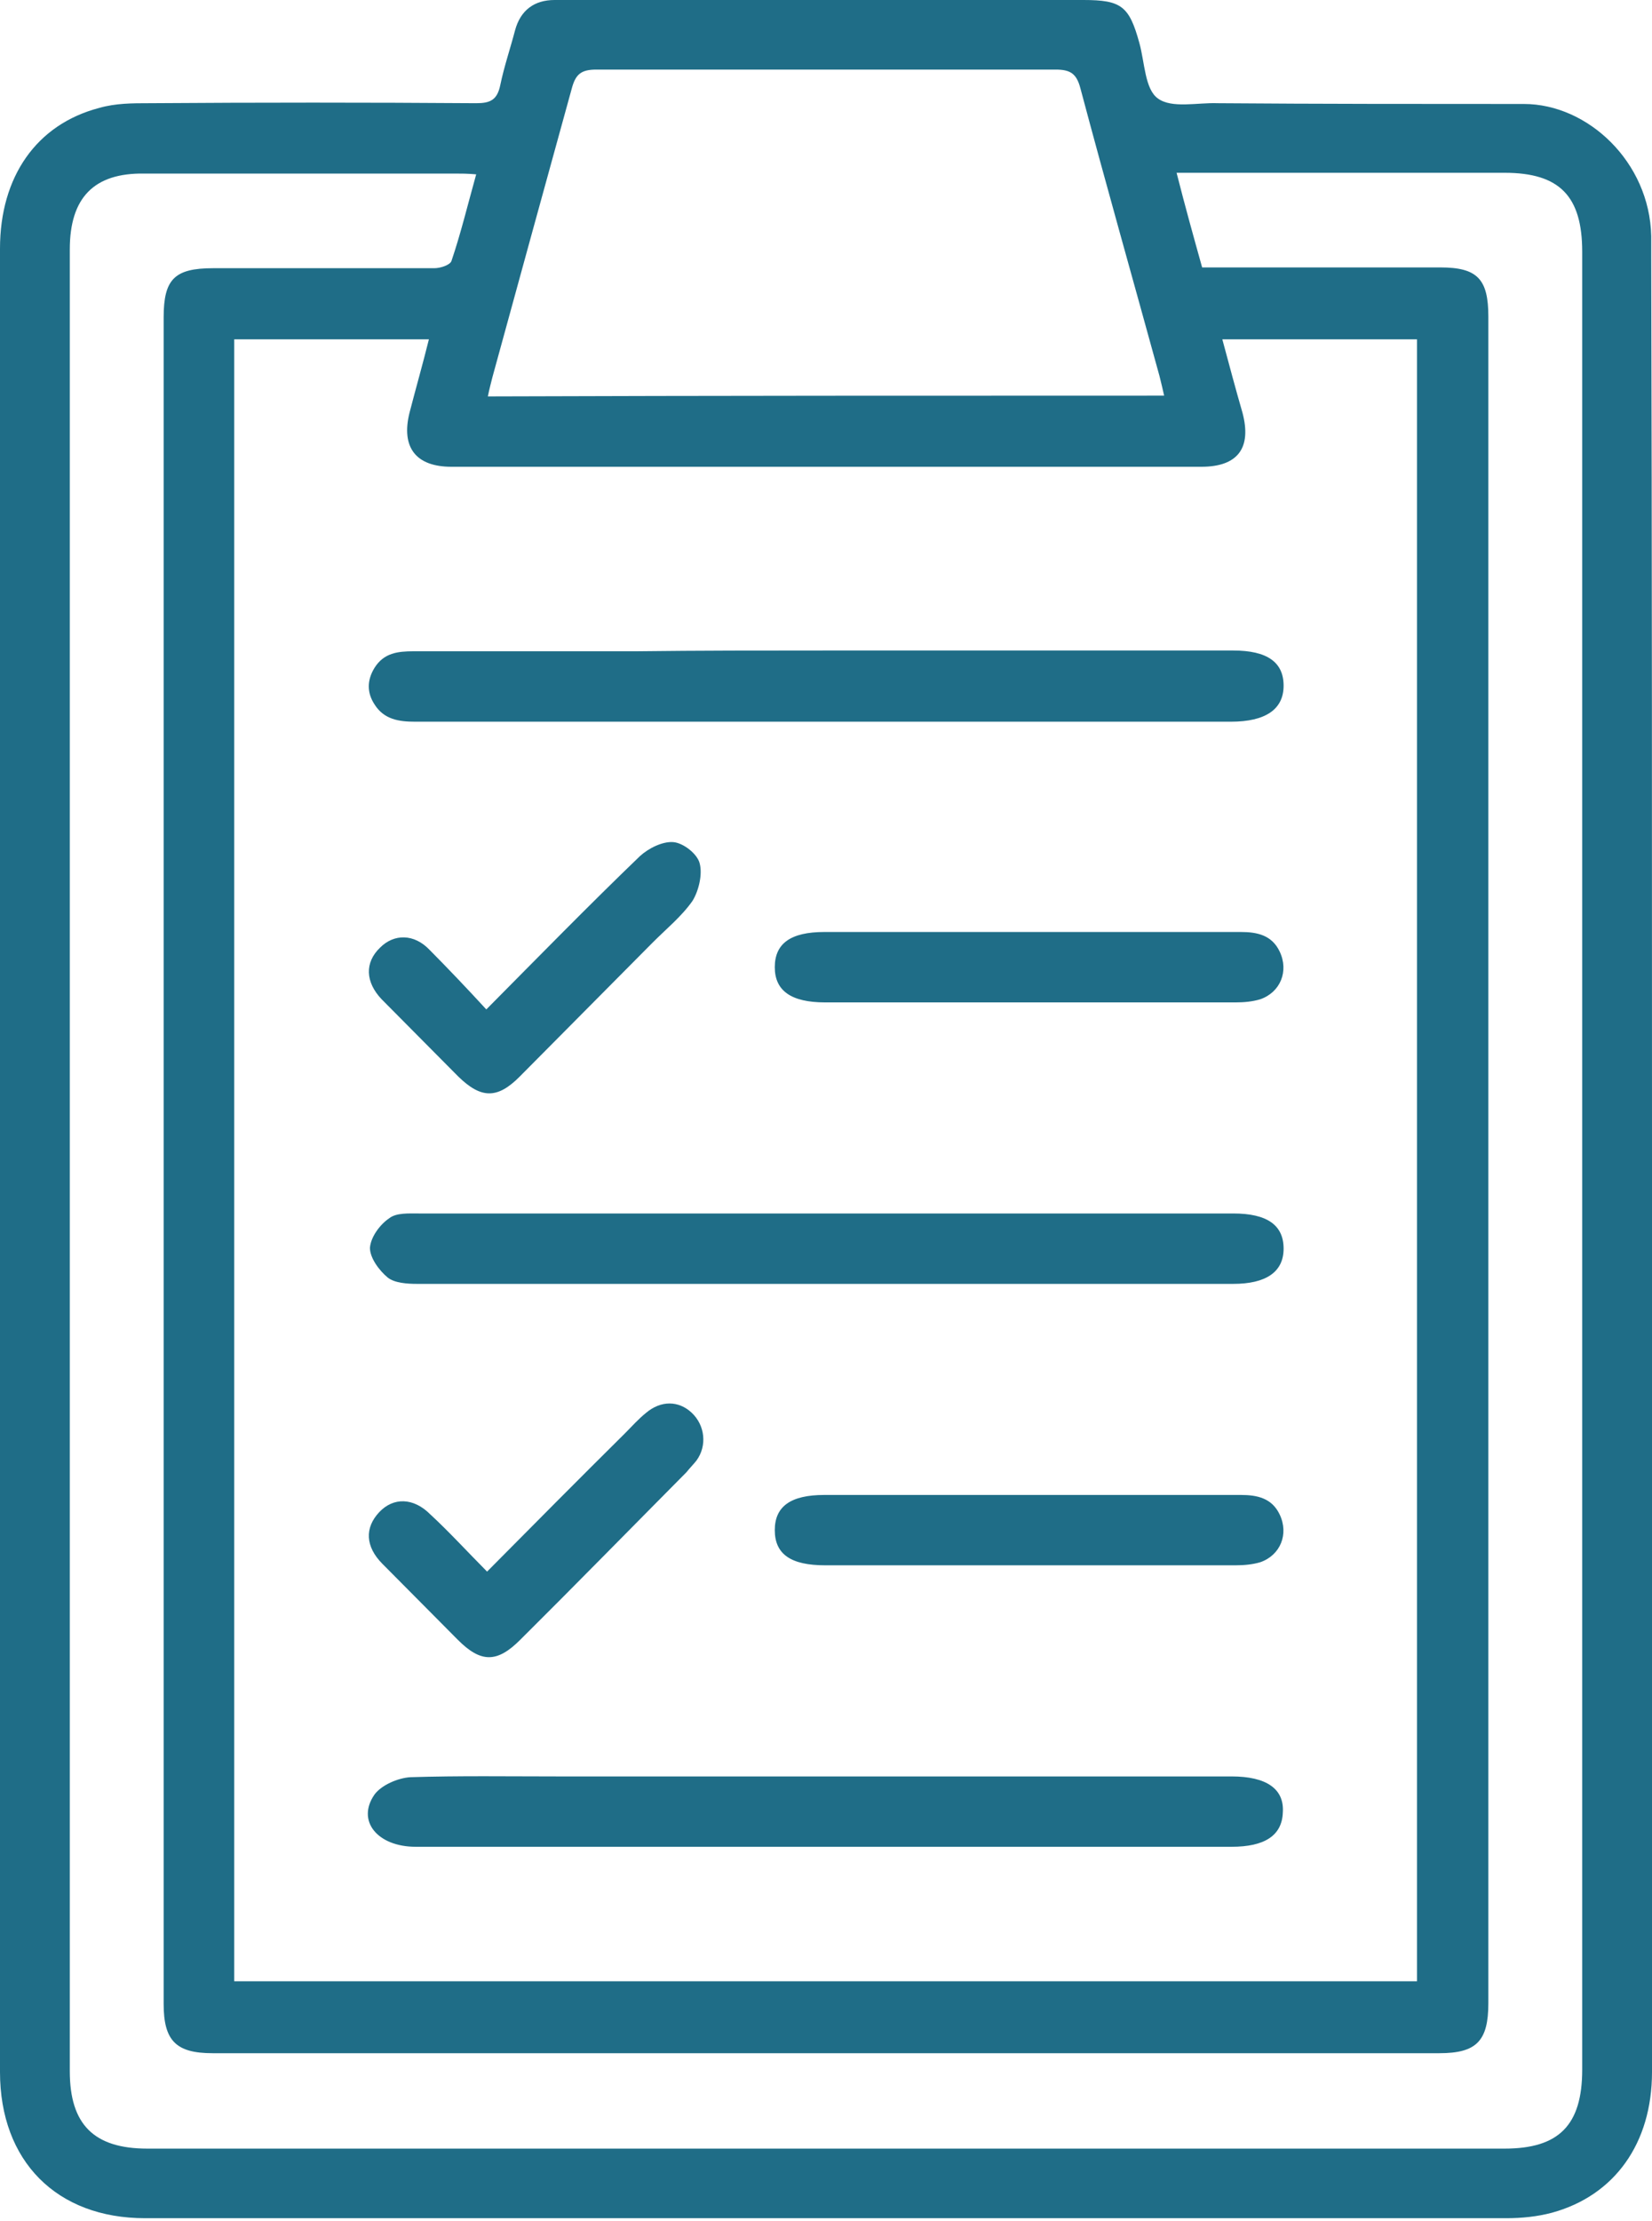
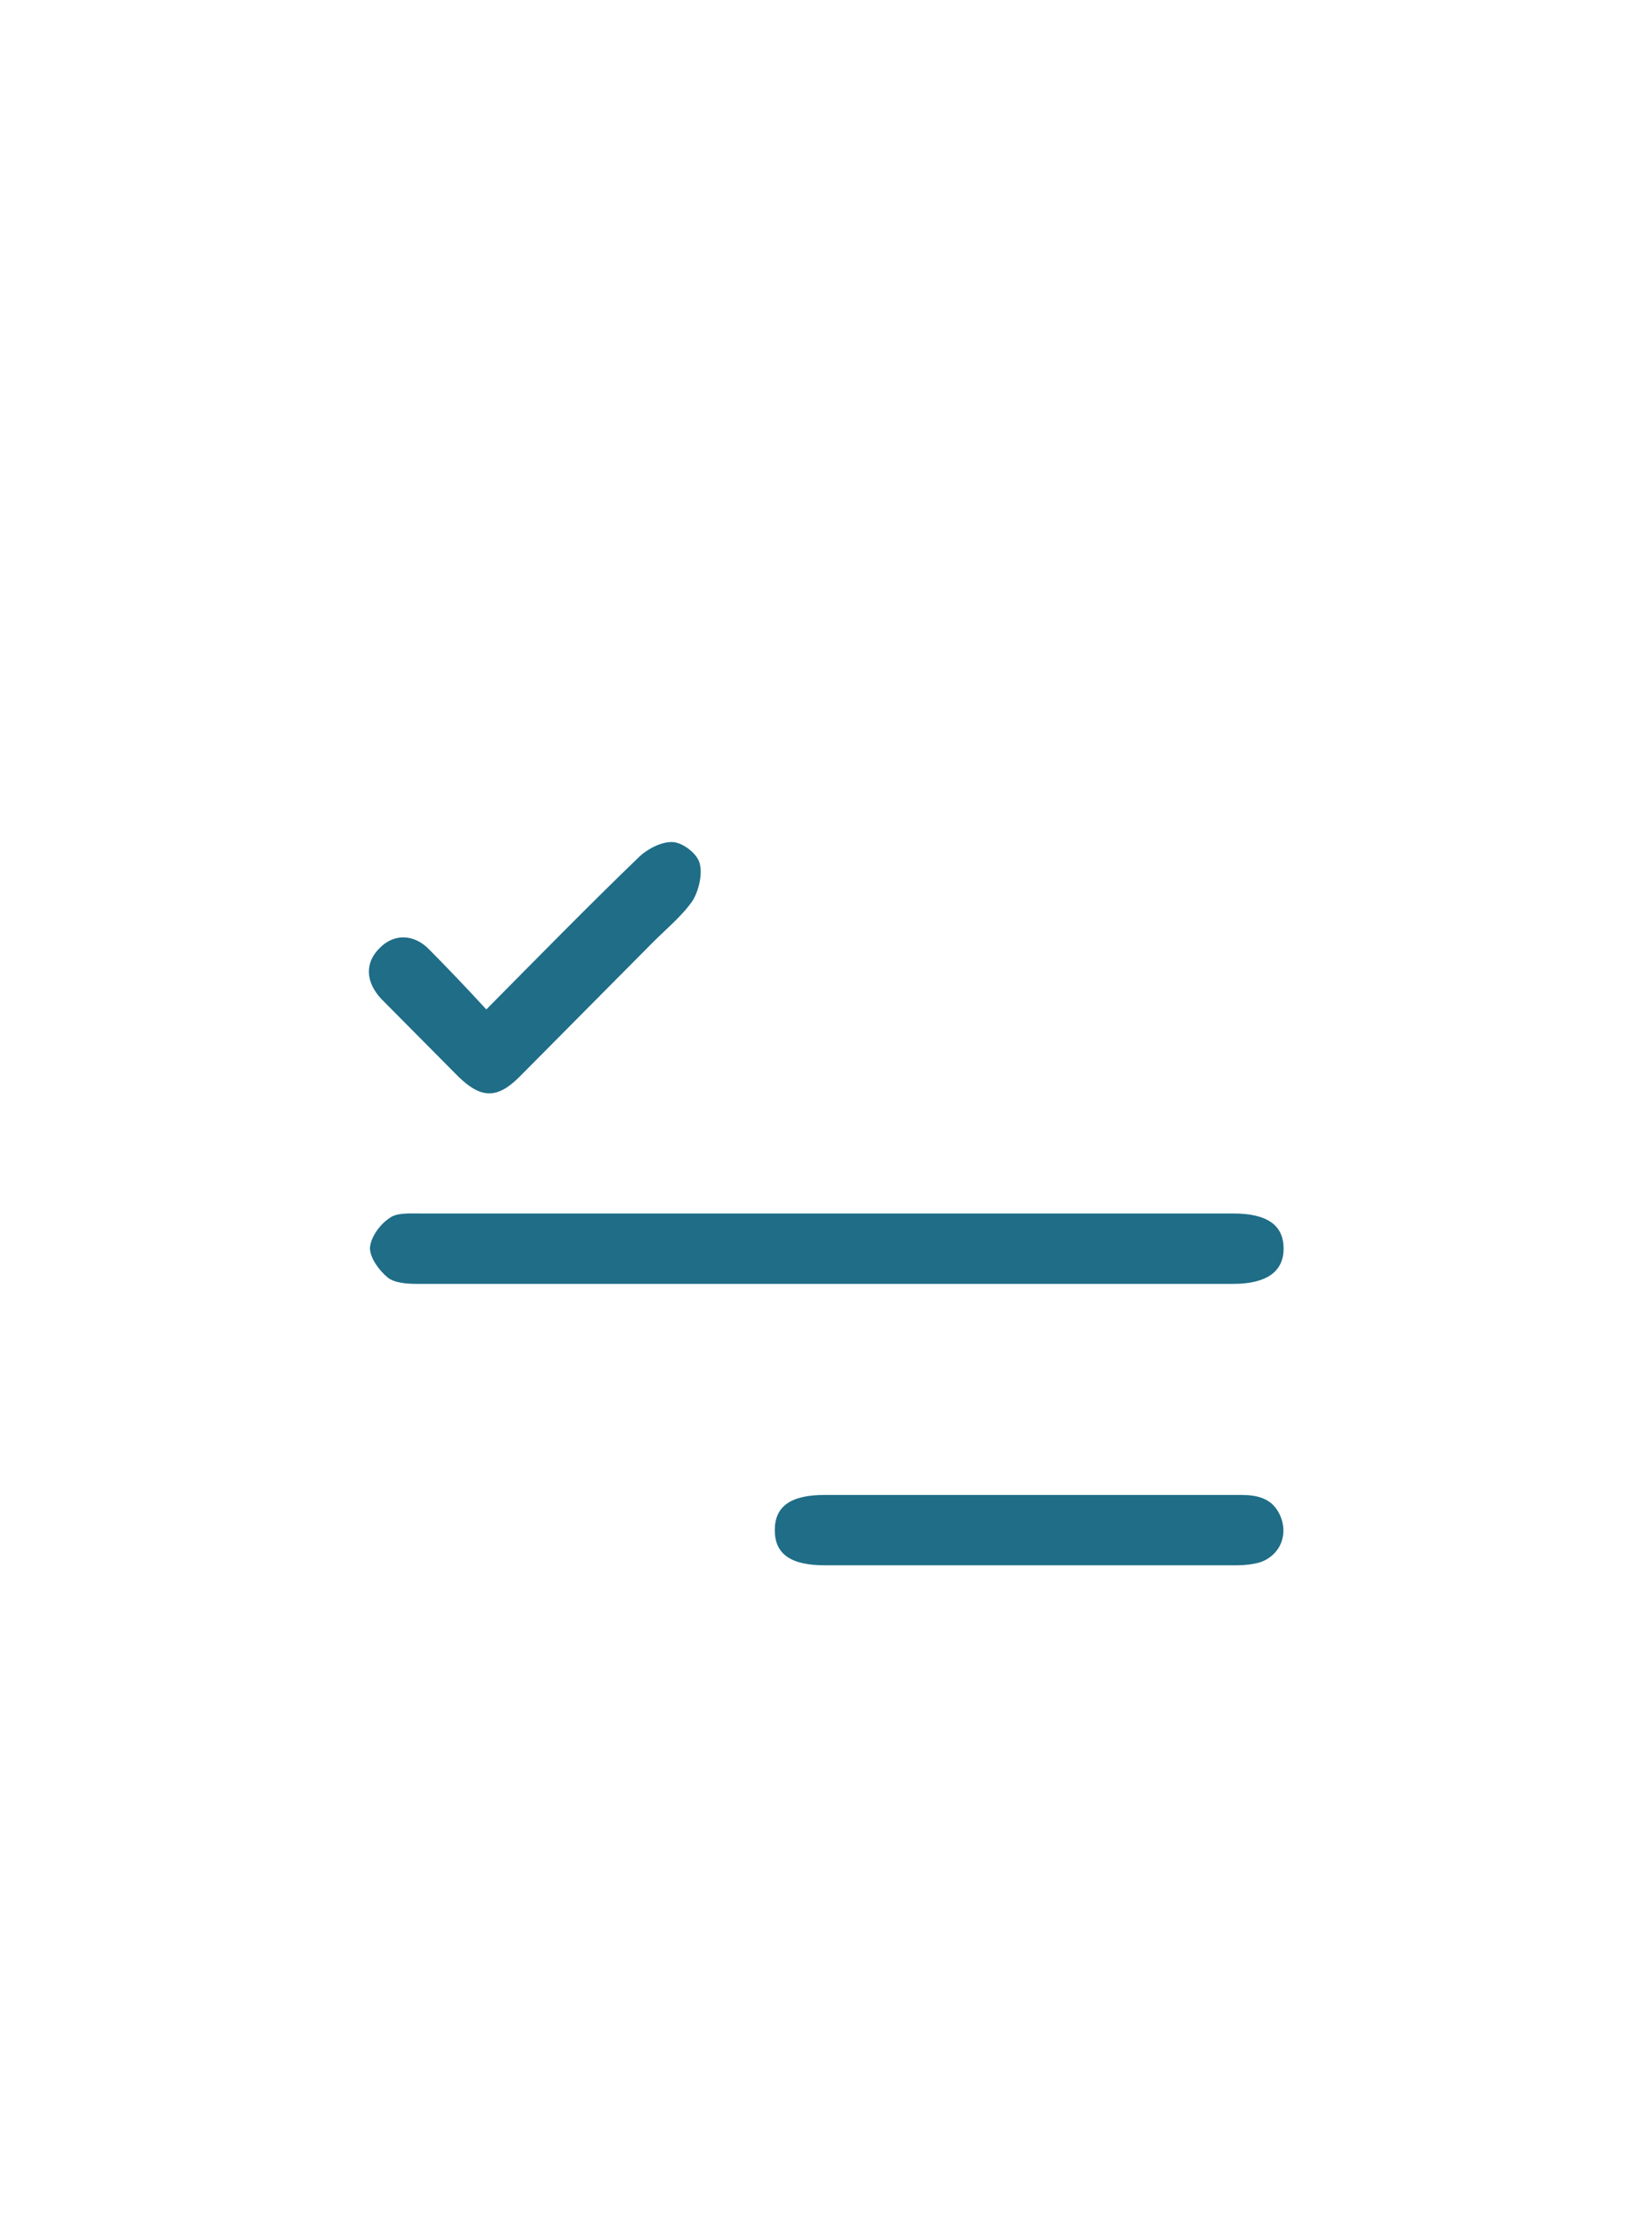
<svg xmlns="http://www.w3.org/2000/svg" width="32" height="43" viewBox="0 0 32 43" fill="none">
-   <path d="M32 22.447C32 28.335 32 34.223 32 40.111C32 41.488 31.279 42.502 30.062 42.835C29.776 42.911 29.476 42.941 29.176 42.941C20.387 42.941 11.598 42.941 2.809 42.941C1.097 42.941 0 41.836 0 40.111C0 28.35 0 16.574 0 4.813C0 3.421 0.706 2.407 1.923 2.089C2.239 1.998 2.569 1.998 2.885 1.998C5.003 1.983 7.121 1.983 9.224 1.998C9.495 1.998 9.63 1.937 9.69 1.65C9.765 1.287 9.885 0.938 9.976 0.59C10.081 0.197 10.351 0 10.742 0C10.892 0 11.042 0 11.193 0C14.453 0 17.728 0 20.988 0C21.724 0 21.874 0.121 22.07 0.832C22.175 1.211 22.175 1.726 22.43 1.907C22.701 2.104 23.196 1.983 23.587 1.998C25.57 2.013 27.538 2.013 29.521 2.013C30.753 2.013 31.955 3.133 31.985 4.571C31.985 4.707 31.985 4.844 31.985 4.98C32 10.792 32 16.619 32 22.447ZM4.537 38.355C12.184 38.355 19.816 38.355 27.448 38.355C27.448 27.744 27.448 17.164 27.448 6.569C26.186 6.569 24.939 6.569 23.677 6.569C23.812 7.069 23.932 7.523 24.068 7.992C24.248 8.673 23.977 9.036 23.271 9.036C18.434 9.036 13.581 9.036 8.744 9.036C8.053 9.036 7.767 8.658 7.932 7.992C8.053 7.523 8.188 7.053 8.308 6.569C7.031 6.569 5.784 6.569 4.537 6.569C4.537 17.18 4.537 27.76 4.537 38.355ZM23.286 5.177C24.834 5.177 26.366 5.177 27.899 5.177C28.62 5.177 28.83 5.404 28.83 6.13C28.83 17.013 28.83 27.896 28.83 38.779C28.83 39.505 28.605 39.747 27.884 39.747C19.966 39.747 12.034 39.747 4.116 39.747C3.41 39.747 3.17 39.505 3.17 38.794C3.17 27.911 3.17 17.028 3.17 6.145C3.17 5.404 3.38 5.192 4.131 5.192C5.559 5.192 6.986 5.192 8.413 5.192C8.533 5.192 8.714 5.131 8.744 5.055C8.924 4.526 9.059 3.966 9.224 3.375C9.059 3.36 8.924 3.36 8.804 3.36C6.806 3.36 4.792 3.36 2.794 3.36C1.818 3.345 1.352 3.829 1.352 4.828C1.352 16.589 1.352 28.335 1.352 40.096C1.352 41.125 1.818 41.594 2.854 41.594C11.613 41.594 20.387 41.594 29.145 41.594C30.197 41.594 30.648 41.14 30.648 40.065C30.648 28.335 30.648 16.604 30.648 4.874C30.648 3.799 30.212 3.345 29.145 3.345C27.177 3.345 25.209 3.345 23.256 3.345C23.121 3.345 22.986 3.345 22.791 3.345C22.956 3.996 23.121 4.586 23.286 5.177ZM22.55 7.659C22.52 7.523 22.49 7.402 22.46 7.28C21.949 5.419 21.424 3.572 20.928 1.71C20.853 1.423 20.732 1.347 20.447 1.347C17.487 1.347 14.513 1.347 11.553 1.347C11.253 1.347 11.147 1.438 11.072 1.726C10.562 3.572 10.051 5.434 9.54 7.296C9.51 7.417 9.48 7.523 9.45 7.674C13.837 7.659 18.178 7.659 22.55 7.659Z" fill="#1F6D87" />
-   <path d="M16 12.593C18.629 12.593 21.258 12.593 23.887 12.593C24.548 12.593 24.864 12.82 24.864 13.274C24.864 13.729 24.518 13.971 23.842 13.971C18.569 13.971 13.311 13.971 8.037 13.971C7.722 13.971 7.437 13.925 7.256 13.638C7.106 13.411 7.106 13.168 7.256 12.926C7.437 12.639 7.707 12.608 8.007 12.608C9.45 12.608 10.892 12.608 12.319 12.608C13.551 12.593 14.768 12.593 16 12.593Z" fill="#1F6D87" />
  <path d="M16.045 23.491C18.659 23.491 21.273 23.491 23.887 23.491C24.548 23.491 24.864 23.718 24.864 24.172C24.864 24.627 24.518 24.854 23.887 24.854C18.614 24.854 13.356 24.854 8.082 24.854C7.887 24.854 7.647 24.838 7.512 24.733C7.346 24.596 7.166 24.354 7.166 24.157C7.181 23.945 7.361 23.703 7.542 23.582C7.677 23.476 7.917 23.491 8.112 23.491C10.757 23.491 13.401 23.491 16.045 23.491Z" fill="#1F6D87" />
-   <path d="M16.015 34.389C18.629 34.389 21.243 34.389 23.857 34.389C24.533 34.389 24.879 34.631 24.849 35.085C24.834 35.539 24.488 35.751 23.857 35.751C18.584 35.751 13.326 35.751 8.052 35.751C7.316 35.751 6.896 35.252 7.256 34.737C7.391 34.556 7.707 34.419 7.947 34.404C8.894 34.374 9.855 34.389 10.802 34.389C12.544 34.389 14.287 34.389 16.015 34.389Z" fill="#1F6D87" />
-   <path d="M19.905 18.042C21.288 18.042 22.655 18.042 24.037 18.042C24.352 18.042 24.638 18.103 24.788 18.421C24.968 18.799 24.803 19.208 24.413 19.344C24.262 19.39 24.097 19.405 23.932 19.405C21.288 19.405 18.628 19.405 15.984 19.405C15.323 19.405 15.008 19.178 15.008 18.724C15.008 18.269 15.308 18.042 15.969 18.042C17.276 18.042 18.598 18.042 19.905 18.042Z" fill="#1F6D87" />
  <path d="M19.905 28.94C21.288 28.94 22.655 28.94 24.037 28.94C24.352 28.94 24.638 29.001 24.788 29.319C24.968 29.697 24.803 30.106 24.413 30.242C24.262 30.287 24.097 30.302 23.932 30.302C21.288 30.302 18.628 30.302 15.984 30.302C15.323 30.302 15.008 30.09 15.008 29.621C15.008 29.167 15.308 28.94 15.969 28.94C17.276 28.94 18.583 28.94 19.905 28.94Z" fill="#1F6D87" />
  <path d="M9.42 19.541C10.442 18.511 11.403 17.528 12.395 16.574C12.56 16.423 12.83 16.286 13.041 16.302C13.236 16.317 13.506 16.529 13.552 16.71C13.611 16.922 13.536 17.24 13.416 17.437C13.206 17.739 12.905 17.982 12.635 18.254C11.779 19.117 10.922 19.98 10.066 20.842C9.63 21.281 9.315 21.266 8.879 20.842C8.383 20.343 7.888 19.843 7.392 19.344C7.076 19.011 7.061 18.633 7.362 18.345C7.632 18.073 8.023 18.073 8.323 18.39C8.684 18.754 9.044 19.132 9.42 19.541Z" fill="#1F6D87" />
-   <path d="M9.435 30.424C10.351 29.5 11.222 28.622 12.109 27.744C12.244 27.608 12.364 27.472 12.514 27.351C12.8 27.109 13.145 27.109 13.401 27.351C13.656 27.593 13.701 27.986 13.491 28.274C13.431 28.35 13.356 28.425 13.296 28.501C12.229 29.576 11.162 30.666 10.081 31.74C9.63 32.194 9.314 32.194 8.864 31.74C8.383 31.256 7.887 30.756 7.406 30.272C7.076 29.939 7.061 29.576 7.346 29.273C7.617 28.985 8.007 28.985 8.338 29.319C8.698 29.651 9.044 30.03 9.435 30.424Z" fill="#1F6D87" />
</svg>